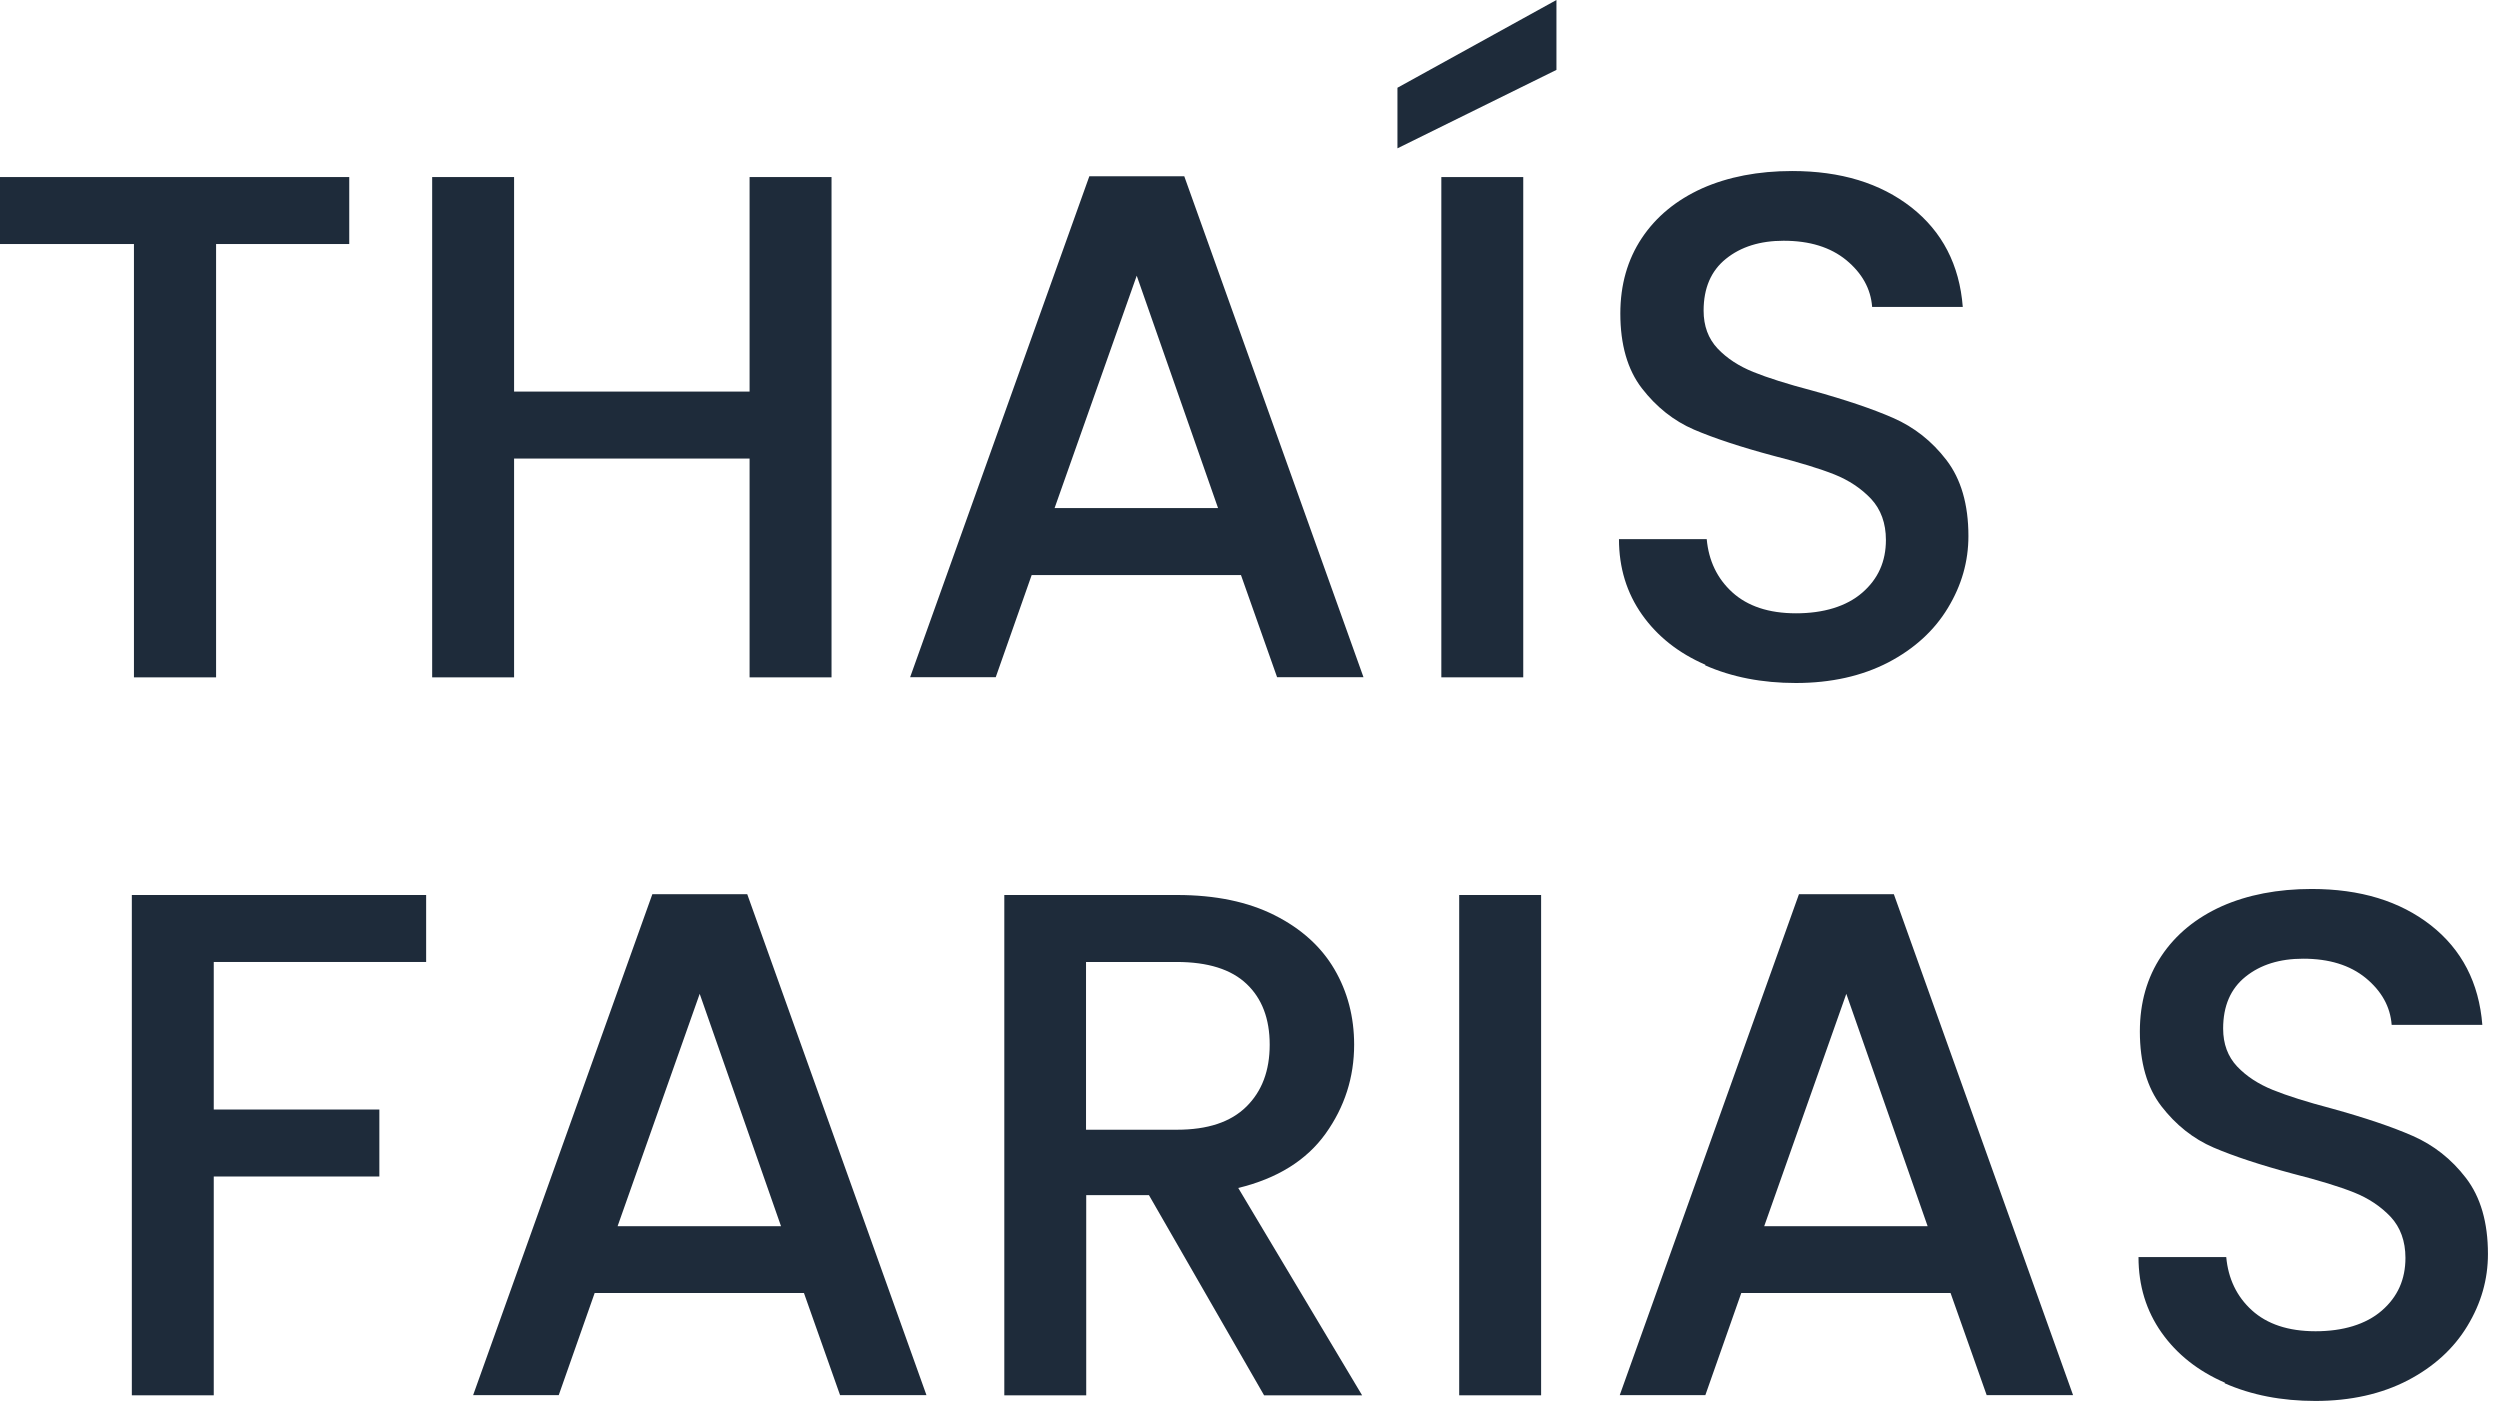
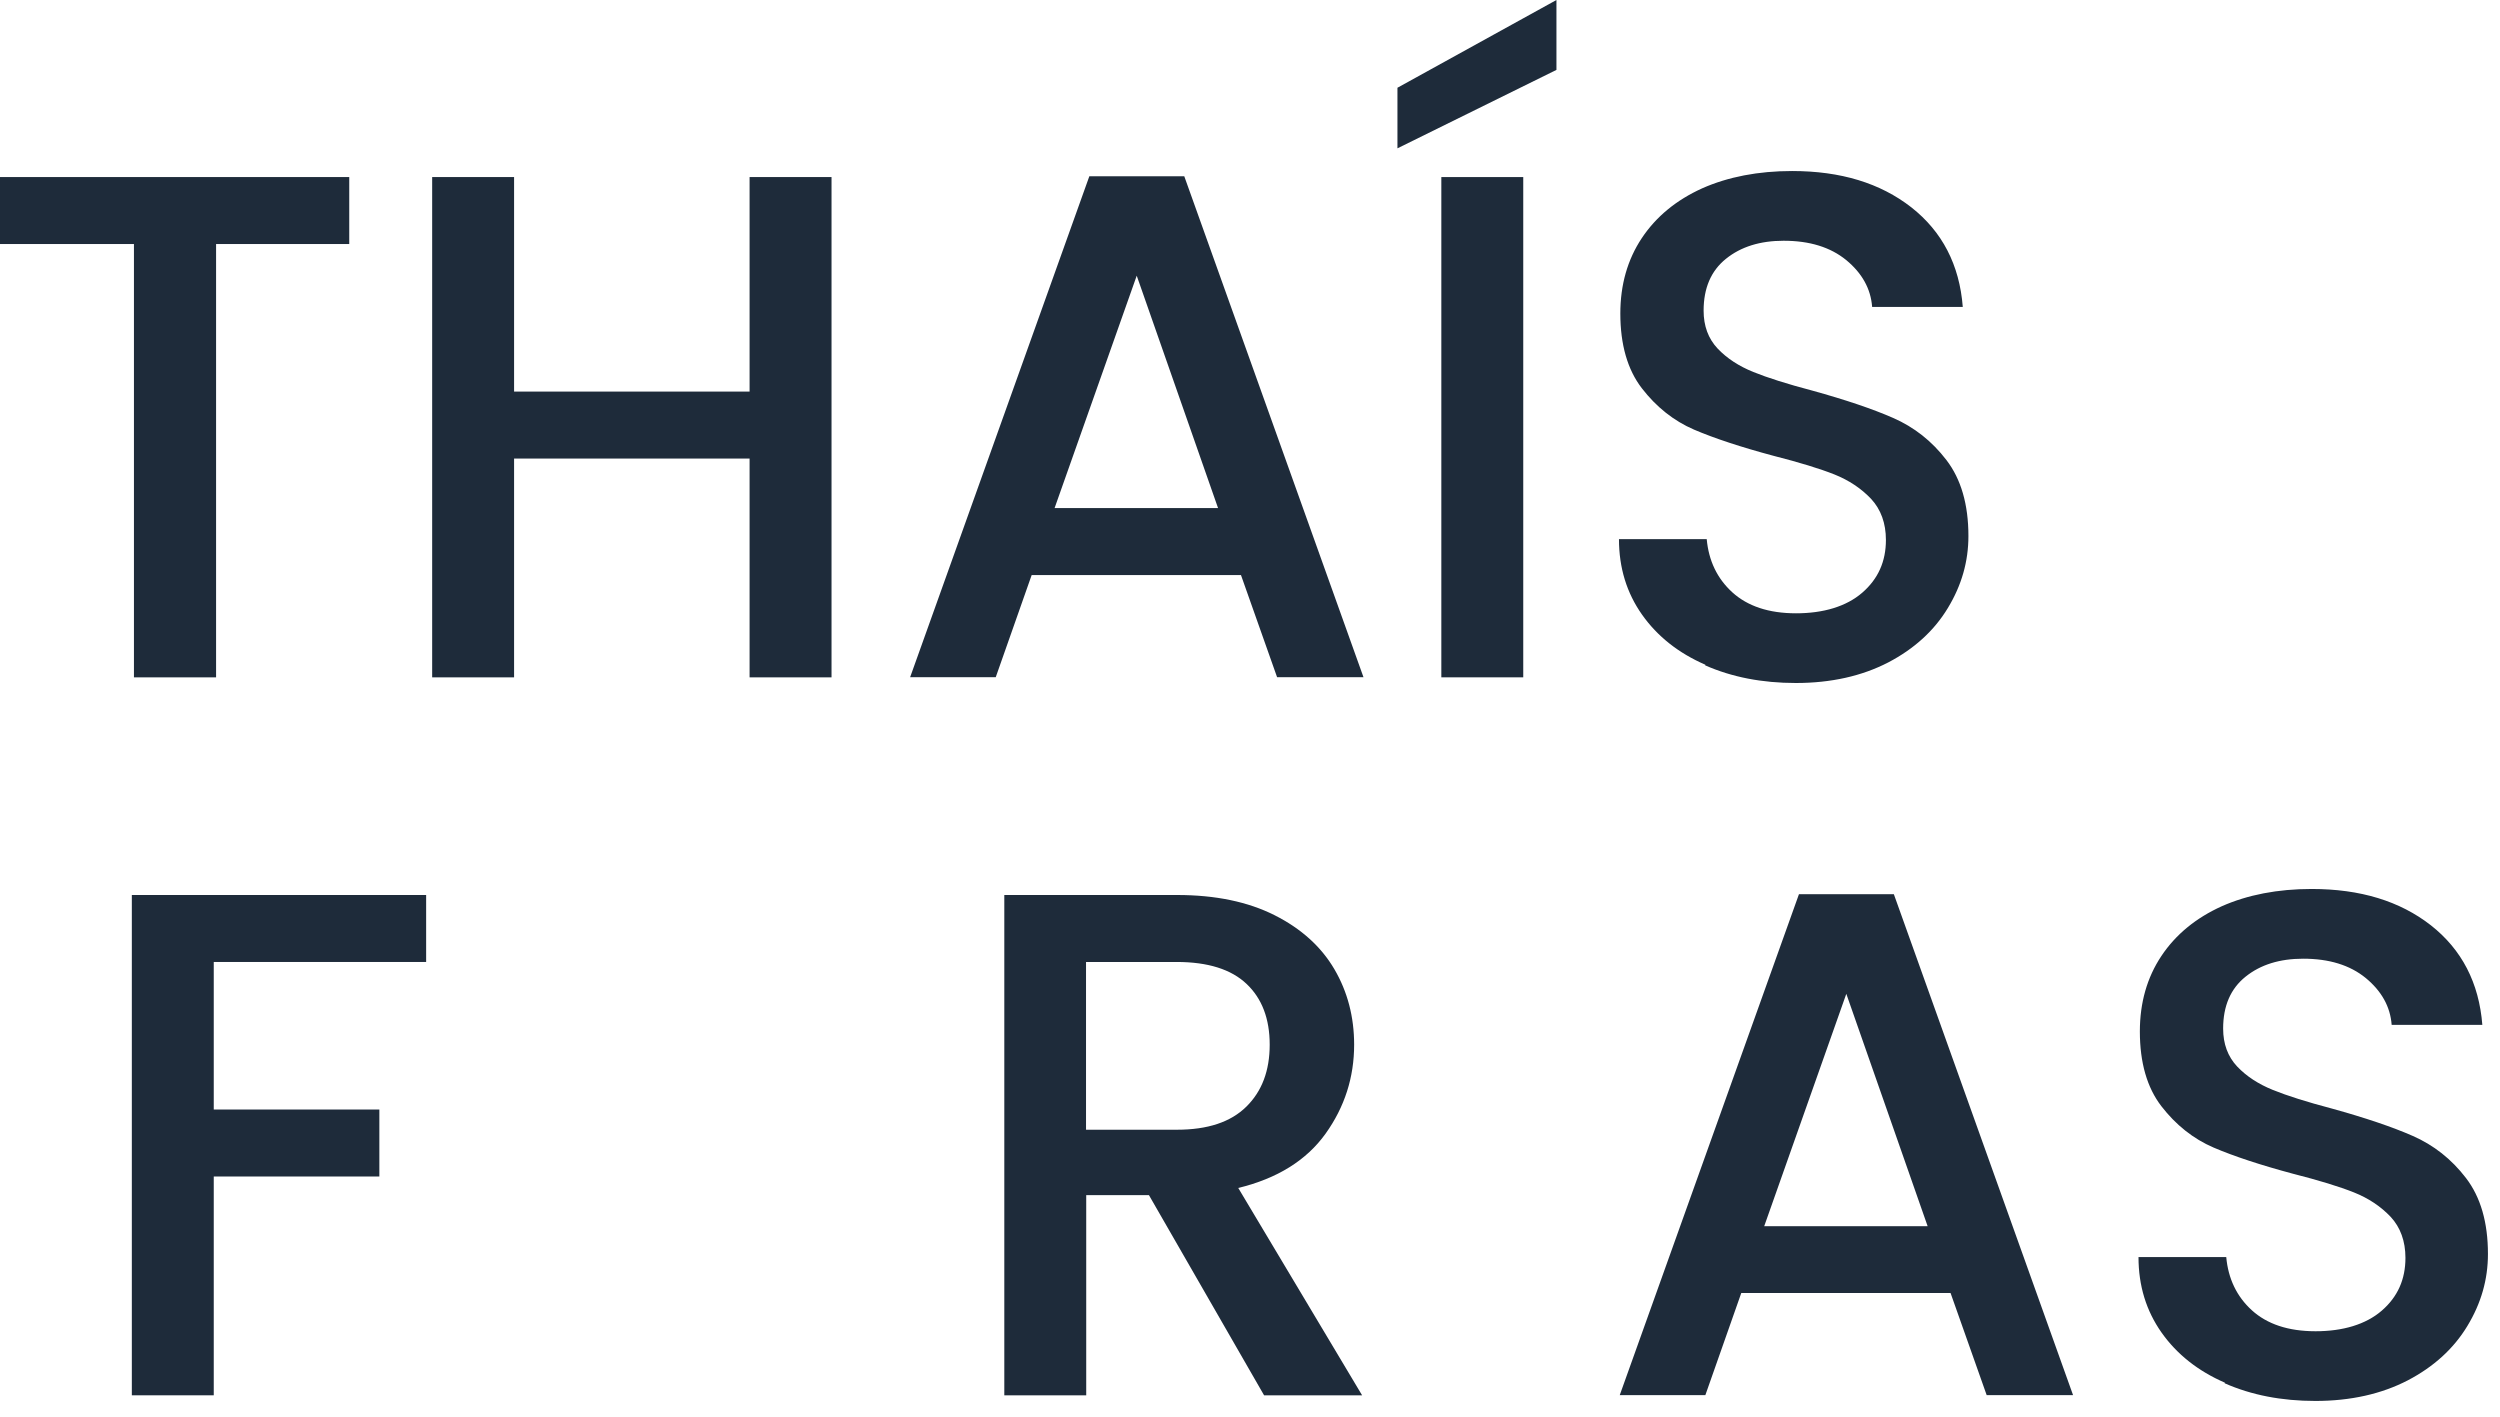
<svg xmlns="http://www.w3.org/2000/svg" fill="none" height="100%" overflow="visible" preserveAspectRatio="none" style="display: block;" viewBox="0 0 90 51" width="100%">
  <g id="Group">
    <g id="Group_2">
      <path d="M12.573 6.374V8.785H7.779V24.385H4.822V8.785H-5.57695e-05V6.374H12.566H12.573Z" fill="#1E2B3A" id="Vector" />
      <path d="M29.935 6.374V24.385H26.985V16.508H18.507V24.385H15.558V6.374H18.507V14.097H26.985V6.374H29.935Z" fill="#1E2B3A" id="Vector_2" />
      <path d="M44.682 20.702H37.14L35.847 24.378H32.765L39.216 6.346H42.634L49.085 24.378H45.975L44.675 20.702H44.682ZM43.85 18.291L40.922 9.925L37.965 18.291H43.843H43.85Z" fill="#1E2B3A" id="Vector_3" />
      <path d="M56.032 2.516L50.308 5.34V3.159L56.032 1.07768e-06V2.516ZM54.837 6.374V24.385H51.888V6.374H54.837Z" fill="#1E2B3A" id="Vector_4" />
      <path d="M61.393 23.931C60.428 23.512 59.666 22.91 59.114 22.128C58.562 21.345 58.283 20.443 58.283 19.409H61.442C61.512 20.185 61.819 20.828 62.364 21.324C62.91 21.82 63.671 22.079 64.657 22.079C65.642 22.079 66.467 21.834 67.04 21.338C67.613 20.842 67.893 20.213 67.893 19.437C67.893 18.836 67.711 18.34 67.362 17.962C67.005 17.585 66.565 17.291 66.041 17.081C65.516 16.872 64.783 16.648 63.853 16.411C62.679 16.096 61.721 15.781 60.987 15.467C60.254 15.152 59.625 14.649 59.107 13.978C58.59 13.307 58.332 12.406 58.332 11.287C58.332 10.253 58.59 9.345 59.107 8.569C59.625 7.793 60.352 7.199 61.281 6.779C62.211 6.367 63.294 6.157 64.517 6.157C66.264 6.157 67.69 6.591 68.808 7.464C69.92 8.338 70.542 9.533 70.66 11.05H67.397C67.348 10.393 67.033 9.834 66.467 9.365C65.894 8.897 65.146 8.667 64.209 8.667C63.364 8.667 62.672 8.883 62.134 9.317C61.596 9.75 61.33 10.372 61.33 11.183C61.33 11.735 61.498 12.189 61.833 12.546C62.169 12.902 62.602 13.182 63.119 13.391C63.636 13.601 64.342 13.825 65.244 14.062C66.432 14.391 67.41 14.719 68.158 15.048C68.906 15.376 69.549 15.879 70.073 16.564C70.597 17.249 70.863 18.158 70.863 19.297C70.863 20.213 70.619 21.072 70.122 21.89C69.633 22.701 68.913 23.358 67.977 23.847C67.033 24.336 65.922 24.588 64.65 24.588C63.441 24.588 62.35 24.378 61.386 23.952L61.393 23.931Z" fill="#1E2B3A" id="Vector_5" />
    </g>
    <g id="Group_3">
      <path d="M15.341 32.22V34.631H7.695V39.943H13.657V42.354H7.695V50.231H4.746V32.22H15.341Z" fill="#1E2B3A" id="Vector_6" />
-       <path d="M28.949 46.548H21.408L20.115 50.224H17.033L23.484 32.192H26.901L33.352 50.224H30.242L28.942 46.548H28.949ZM28.117 44.144L25.189 35.778L22.233 44.144H28.11H28.117Z" fill="#1E2B3A" id="Vector_7" />
      <path d="M45.507 50.231L41.362 43.025H39.104V50.231H36.155V32.22H42.375C43.759 32.22 44.926 32.465 45.884 32.947C46.841 33.429 47.561 34.079 48.037 34.89C48.512 35.701 48.749 36.609 48.749 37.609C48.749 38.783 48.407 39.852 47.722 40.81C47.037 41.767 45.989 42.424 44.577 42.767L49.036 50.231H45.513H45.507ZM39.104 40.67H42.368C43.473 40.67 44.304 40.397 44.87 39.838C45.43 39.286 45.709 38.545 45.709 37.609C45.709 36.672 45.43 35.945 44.877 35.421C44.325 34.897 43.487 34.631 42.361 34.631H39.097V40.67H39.104Z" fill="#1E2B3A" id="Vector_8" />
-       <path d="M55.48 32.22V50.231H52.531V32.22H55.48Z" fill="#1E2B3A" id="Vector_9" />
      <path d="M70.227 46.548H62.686L61.393 50.224H58.311L64.762 32.192H68.179L74.63 50.224H71.52L70.22 46.548H70.227ZM69.395 44.144L66.467 35.778L63.511 44.144H69.388H69.395Z" fill="#1E2B3A" id="Vector_10" />
      <path d="M80.096 49.777C79.131 49.358 78.37 48.756 77.817 47.974C77.265 47.191 76.986 46.289 76.986 45.255H80.145C80.215 46.031 80.522 46.674 81.067 47.17C81.612 47.666 82.374 47.925 83.36 47.925C84.345 47.925 85.17 47.68 85.743 47.184C86.316 46.688 86.596 46.059 86.596 45.283C86.596 44.682 86.414 44.185 86.065 43.808C85.708 43.431 85.268 43.137 84.744 42.928C84.219 42.718 83.486 42.494 82.556 42.257C81.382 41.942 80.424 41.627 79.691 41.313C78.957 40.998 78.328 40.495 77.81 39.824C77.293 39.153 77.035 38.252 77.035 37.133C77.035 36.099 77.293 35.191 77.81 34.415C78.328 33.639 79.055 33.045 79.984 32.625C80.914 32.213 81.997 32.003 83.22 32.003C84.967 32.003 86.393 32.437 87.511 33.31C88.623 34.184 89.245 35.379 89.364 36.896H86.1C86.051 36.239 85.736 35.68 85.17 35.211C84.597 34.743 83.849 34.513 82.912 34.513C82.067 34.513 81.375 34.729 80.837 35.163C80.299 35.596 80.033 36.218 80.033 37.029C80.033 37.581 80.201 38.035 80.536 38.392C80.872 38.748 81.305 39.028 81.822 39.237C82.339 39.447 83.045 39.67 83.947 39.908C85.135 40.237 86.114 40.565 86.861 40.894C87.609 41.222 88.252 41.725 88.776 42.41C89.301 43.095 89.566 44.004 89.566 45.143C89.566 46.059 89.322 46.918 88.825 47.736C88.336 48.547 87.616 49.204 86.68 49.693C85.736 50.182 84.625 50.434 83.353 50.434C82.144 50.434 81.053 50.224 80.089 49.798L80.096 49.777Z" fill="#1E2B3A" id="Vector_11" />
    </g>
  </g>
</svg>